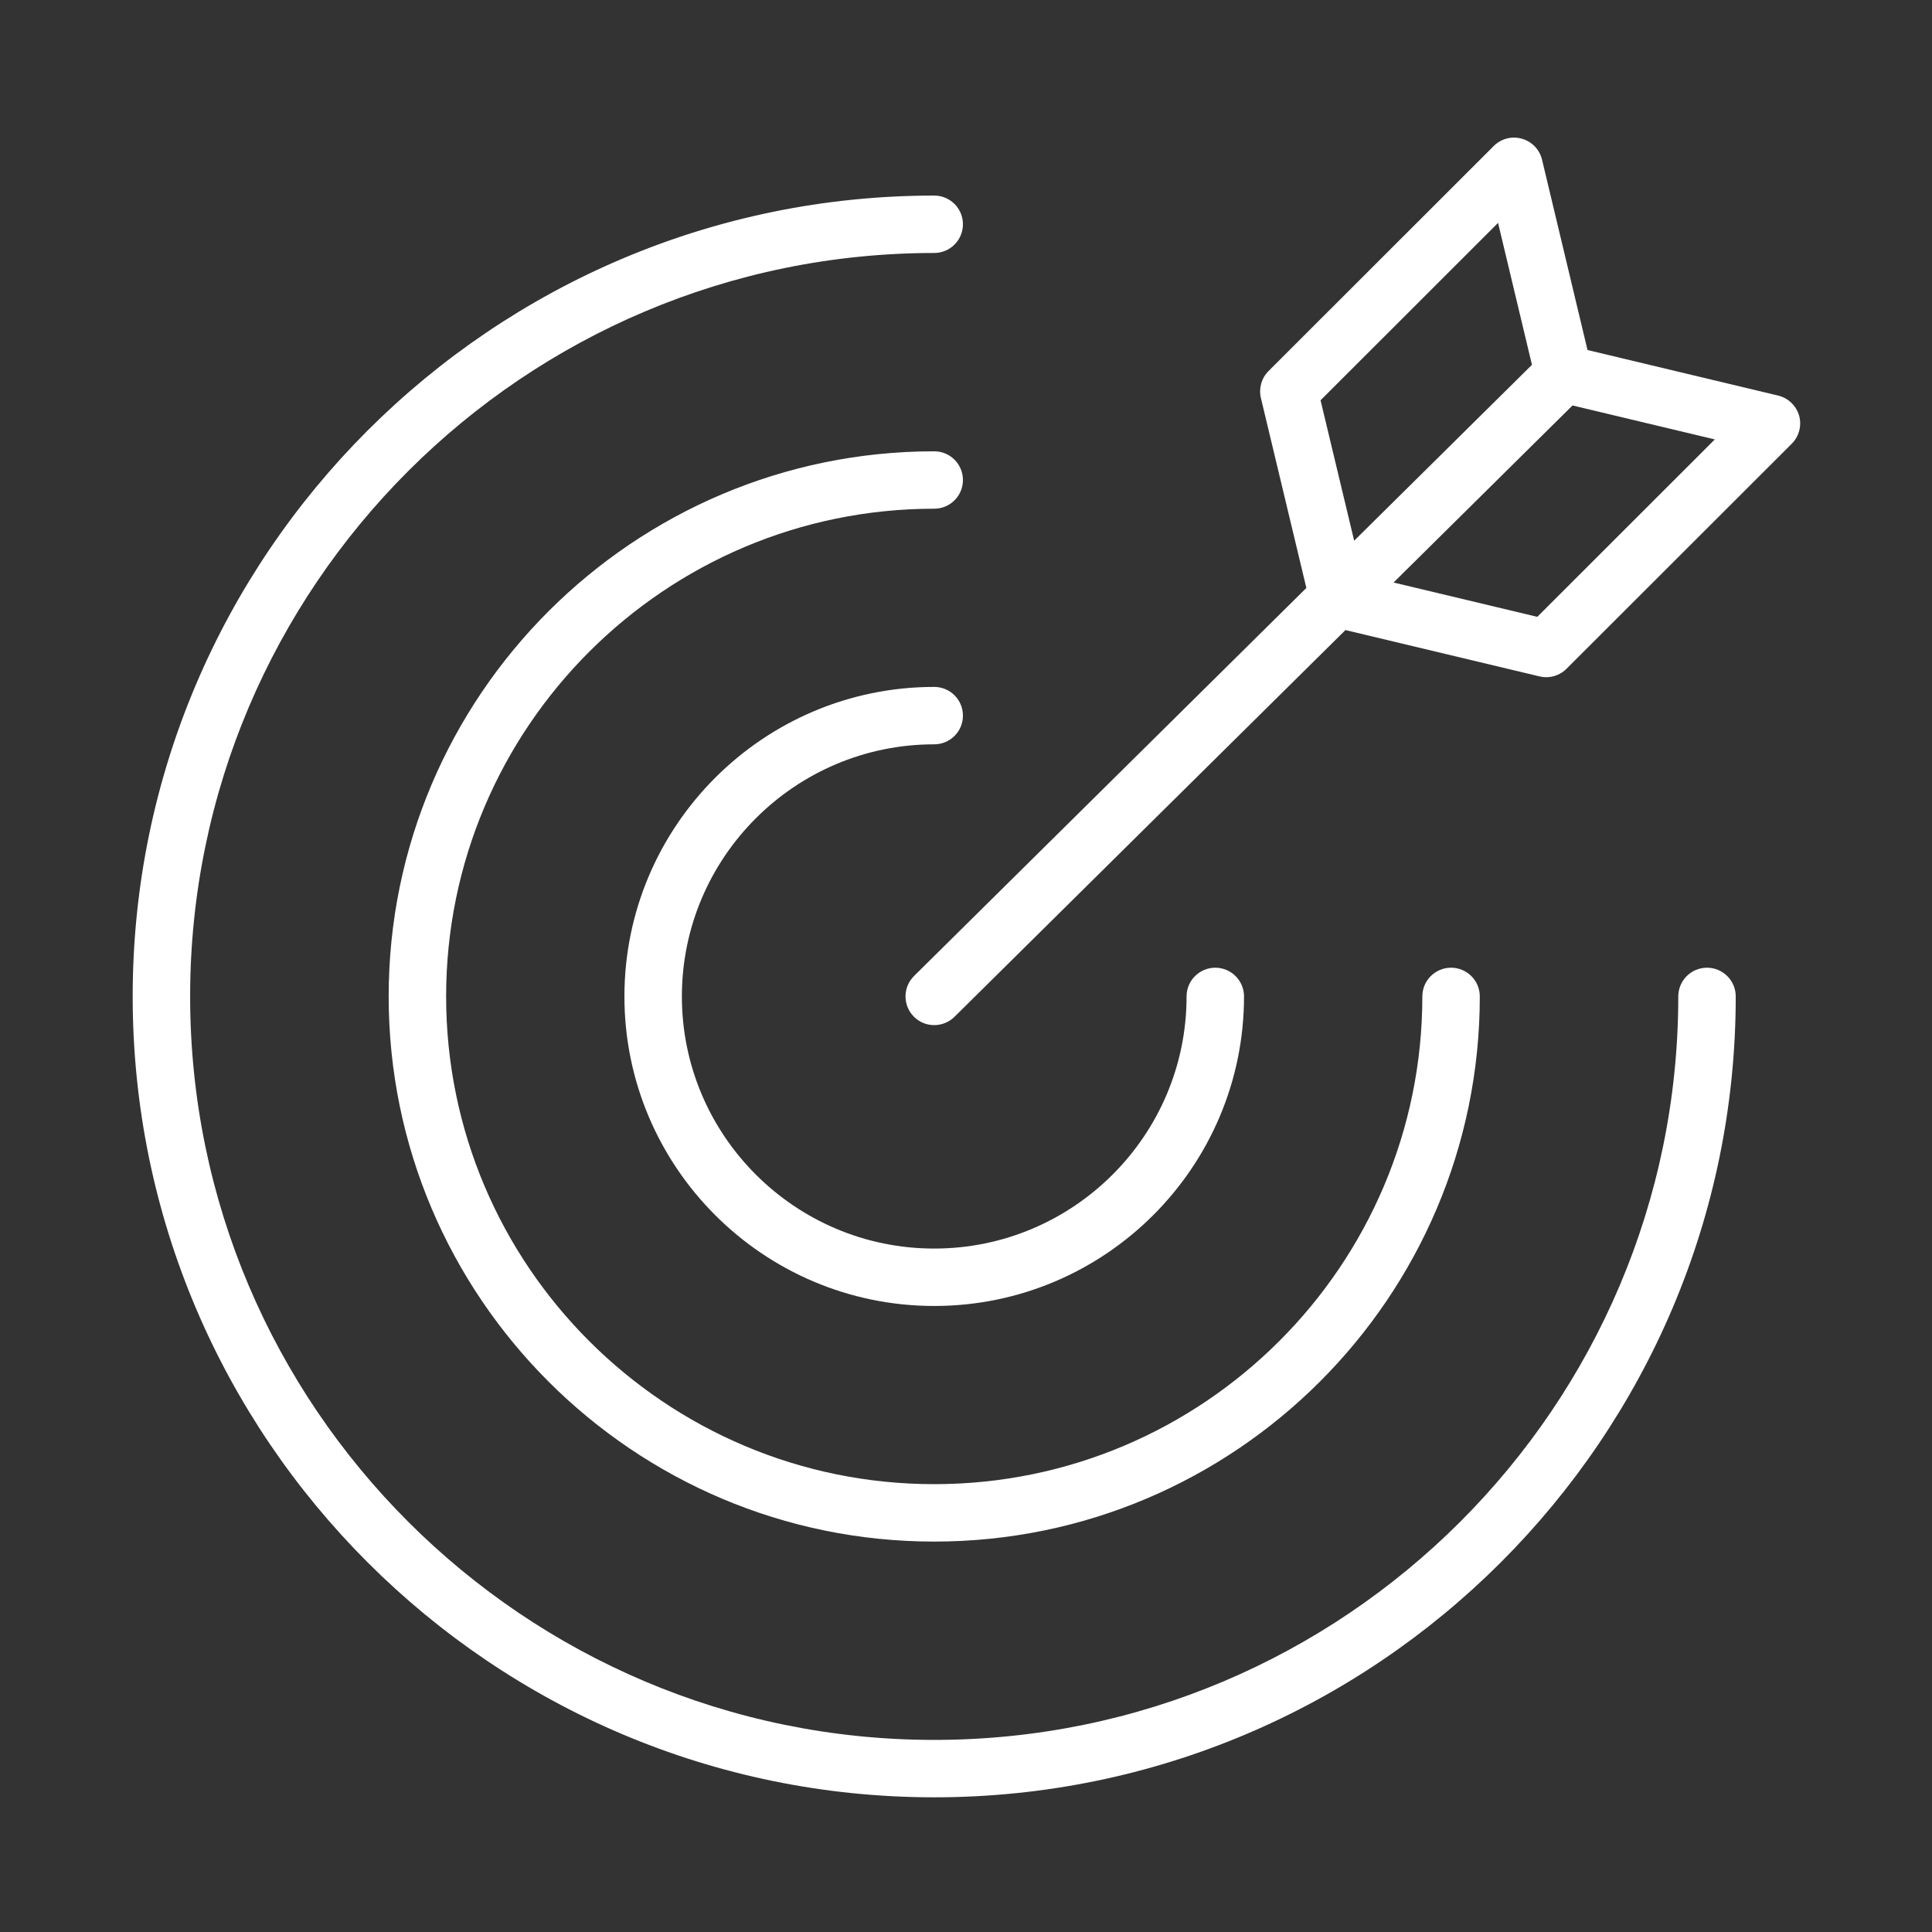
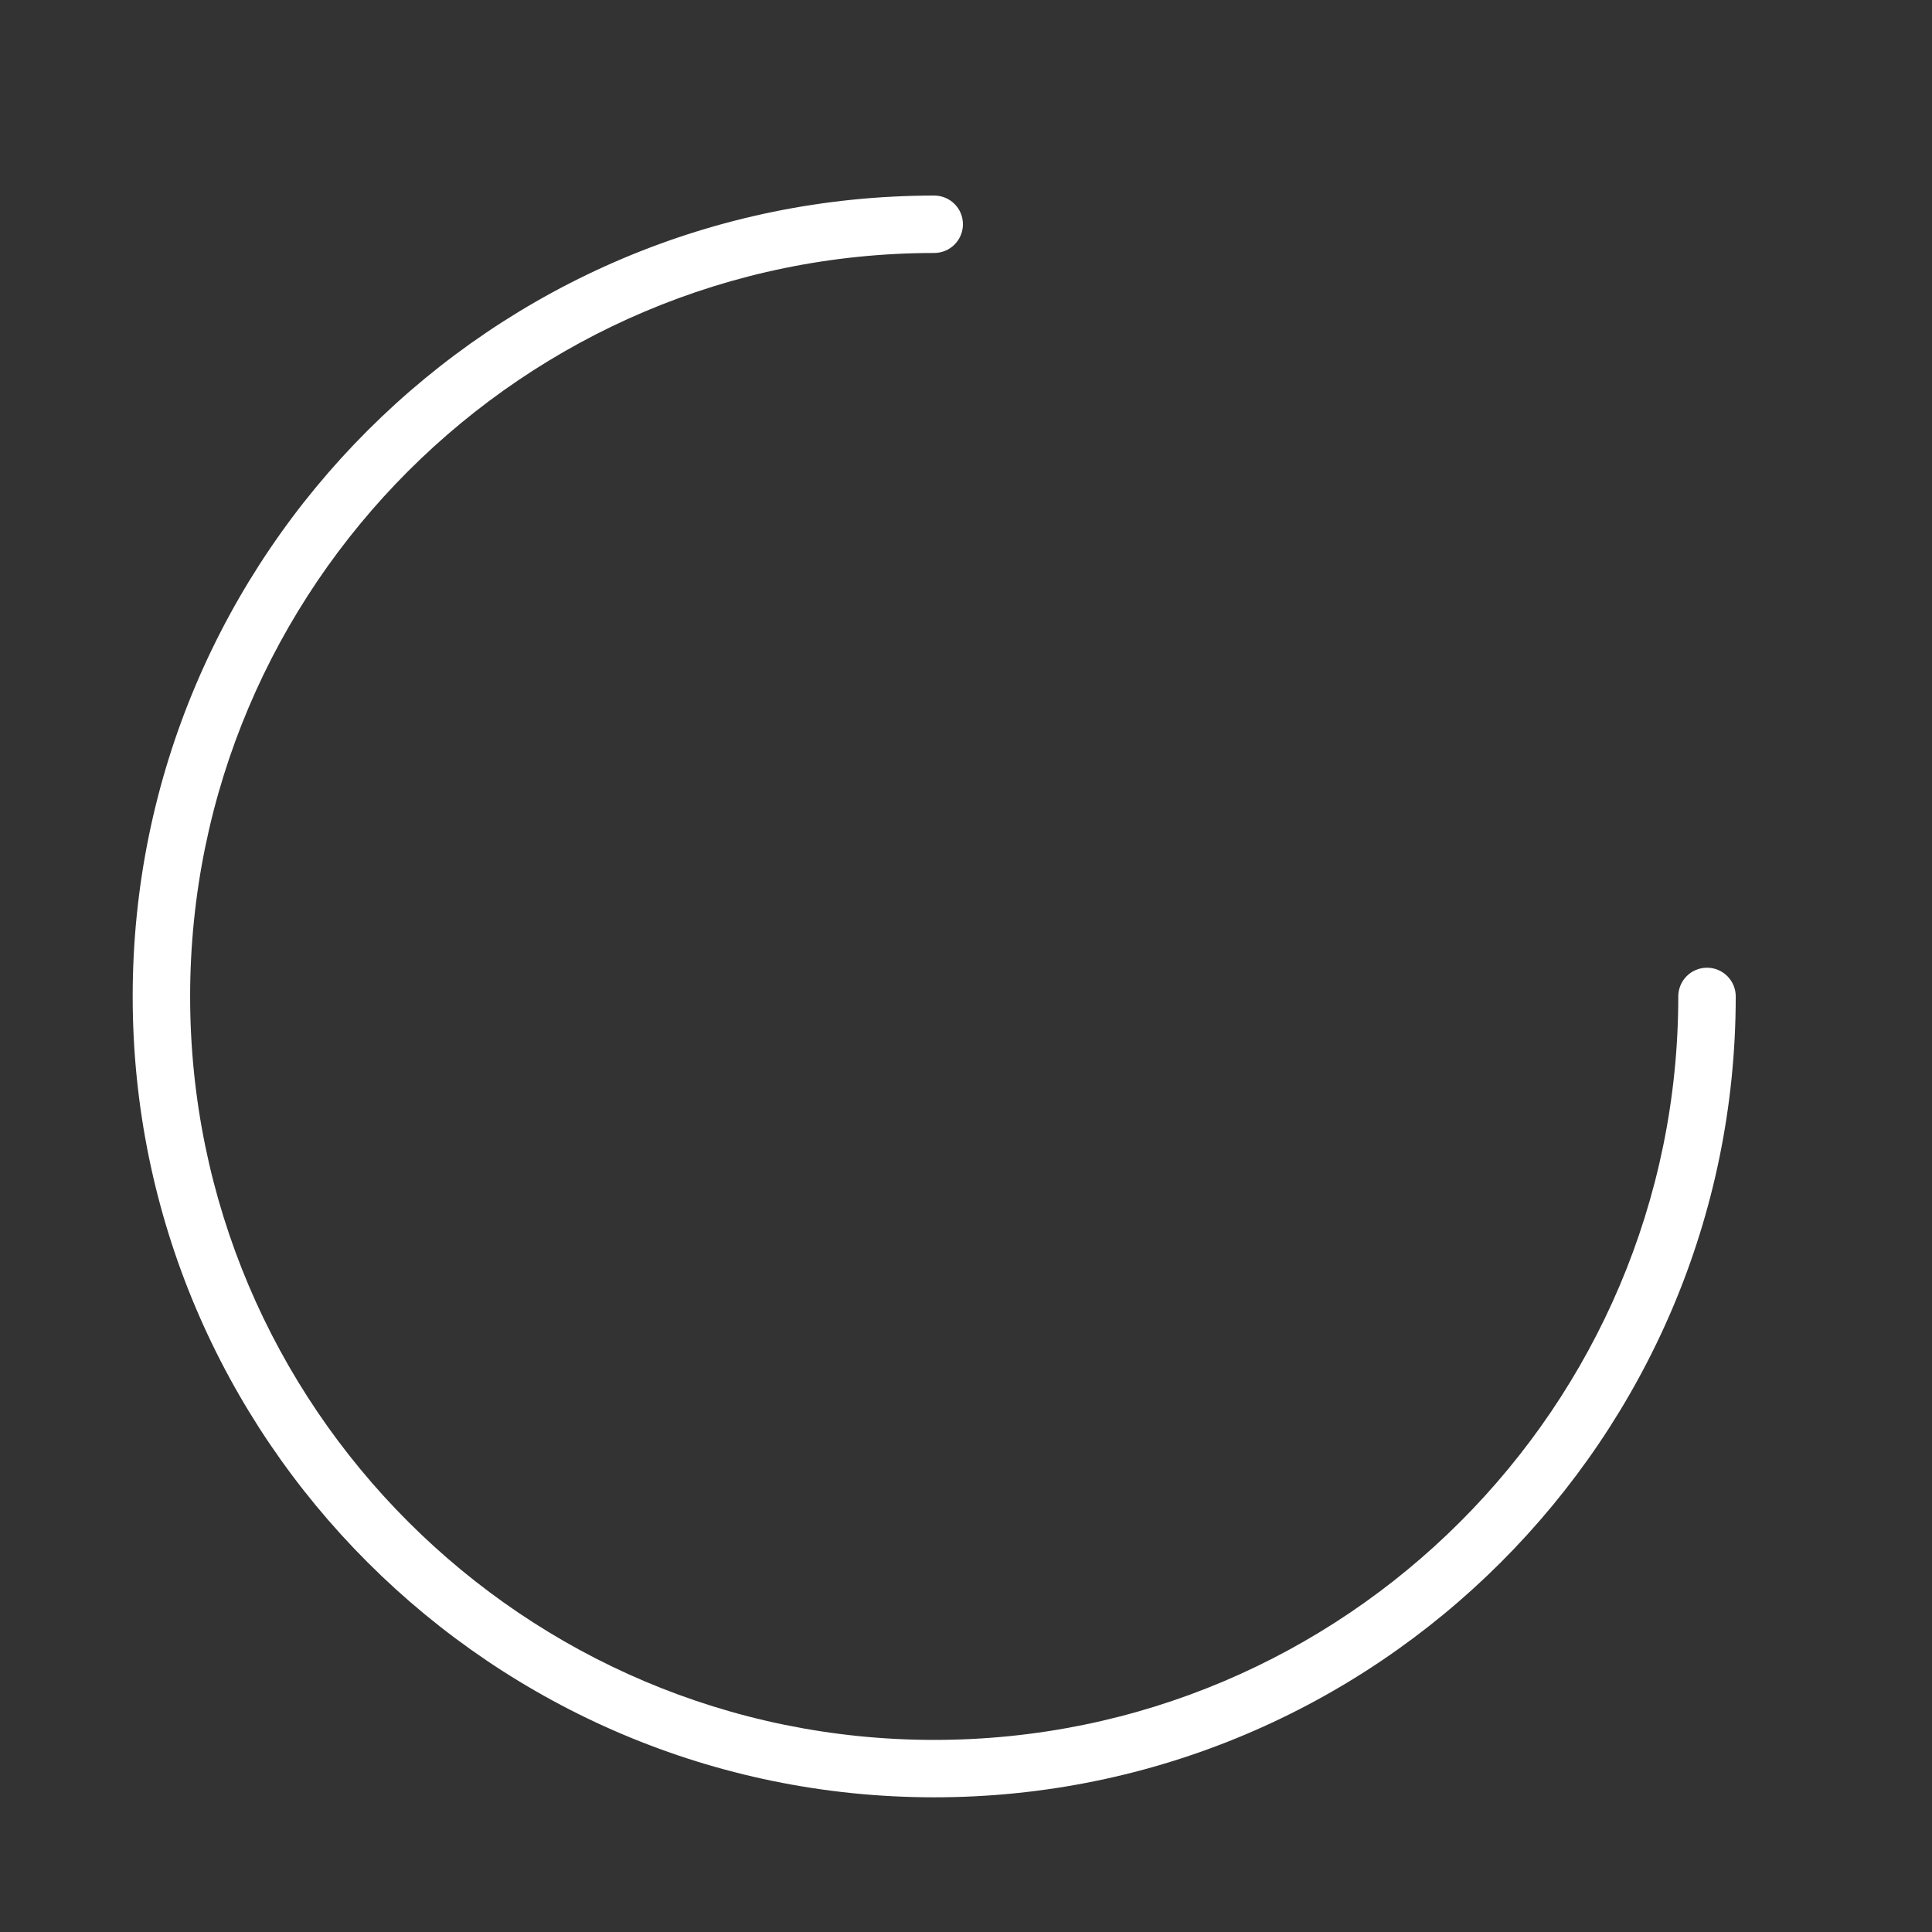
<svg xmlns="http://www.w3.org/2000/svg" width="200" viewBox="0 0 150 150" height="200" preserveAspectRatio="xMidYMid meet">
  <rect x="0" y="0" width="150" height="150" fill="#333333" stroke="none" />
  <defs>
    <clipPath id="f0bd68b7c4">
      <path d="M 10.23 15 L 135 15 L 135 139.555 L 10.23 139.555 Z M 10.23 15 " clip-rule="nonzero" />
    </clipPath>
    <clipPath id="d15786e3f8">
-       <path d="M 70 10.555 L 139.98 10.555 L 139.98 80 L 70 80 Z M 70 10.555 " clip-rule="nonzero" />
-     </clipPath>
+       </clipPath>
  </defs>
-   <path fill="#ffffff" d="M 72.531 57.789 C 73.766 57.789 74.762 56.793 74.762 55.559 C 74.762 54.328 73.766 53.332 72.531 53.332 C 59.273 53.332 48.48 64.113 48.48 77.363 C 48.48 90.617 59.273 101.395 72.531 101.395 C 85.793 101.395 96.586 90.617 96.586 77.363 C 96.586 76.133 95.586 75.133 94.355 75.133 C 93.121 75.133 92.125 76.133 92.125 77.363 C 92.125 88.156 83.336 96.938 72.531 96.938 C 61.73 96.938 52.941 88.156 52.941 77.363 C 52.941 66.57 61.73 57.789 72.531 57.789 " fill-opacity="1" fill-rule="nonzero" />
-   <path fill="#ffffff" d="M 72.531 35.039 C 49.18 35.039 30.176 54.027 30.176 77.363 C 30.176 100.699 49.18 119.688 72.531 119.688 C 95.887 119.688 114.891 100.699 114.891 77.363 C 114.891 76.133 113.891 75.133 112.66 75.133 C 111.426 75.133 110.43 76.133 110.43 77.363 C 110.43 98.242 93.43 115.23 72.531 115.23 C 51.637 115.23 34.637 98.242 34.637 77.363 C 34.637 56.484 51.637 39.496 72.531 39.496 C 73.766 39.496 74.762 38.5 74.762 37.27 C 74.762 36.035 73.766 35.039 72.531 35.039 " fill-opacity="1" fill-rule="nonzero" />
  <g clip-path="url(#f0bd68b7c4)">
    <path fill="#ffffff" d="M 132.531 75.133 C 131.301 75.133 130.301 76.133 130.301 77.363 C 130.301 109.191 104.387 135.086 72.531 135.086 C 40.68 135.086 14.762 109.191 14.762 77.363 C 14.762 45.531 40.68 19.641 72.531 19.641 C 73.766 19.641 74.762 18.641 74.762 17.41 C 74.762 16.18 73.766 15.184 72.531 15.184 C 38.219 15.184 10.301 43.078 10.301 77.363 C 10.301 111.648 38.219 139.543 72.531 139.543 C 106.848 139.543 134.762 111.648 134.762 77.363 C 134.762 76.133 133.766 75.133 132.531 75.133 " fill-opacity="1" fill-rule="nonzero" />
  </g>
  <g clip-path="url(#d15786e3f8)">
-     <path fill="#ffffff" d="M 119.355 47.891 L 108.195 45.227 L 122.09 31.48 L 133.137 34.117 Z M 102.527 31.078 L 116.309 17.305 L 118.941 28.324 L 105.137 41.98 Z M 139.684 32.273 C 139.457 31.496 138.836 30.898 138.051 30.711 L 123.254 27.176 L 119.723 12.395 C 119.531 11.609 118.938 10.988 118.156 10.77 C 117.383 10.547 116.547 10.762 115.973 11.336 L 98.488 28.809 C 97.941 29.355 97.719 30.148 97.895 30.898 L 101.426 45.648 L 70.965 75.777 C 70.09 76.645 70.082 78.055 70.949 78.93 C 71.383 79.371 71.957 79.59 72.531 79.59 C 73.098 79.59 73.664 79.375 74.102 78.949 L 104.461 48.918 L 119.527 52.516 C 119.699 52.559 119.875 52.578 120.047 52.578 C 120.633 52.578 121.203 52.348 121.625 51.922 L 139.109 34.453 C 139.684 33.883 139.898 33.047 139.684 32.273 " fill-opacity="1" fill-rule="nonzero" />
-   </g>
+     </g>
</svg>